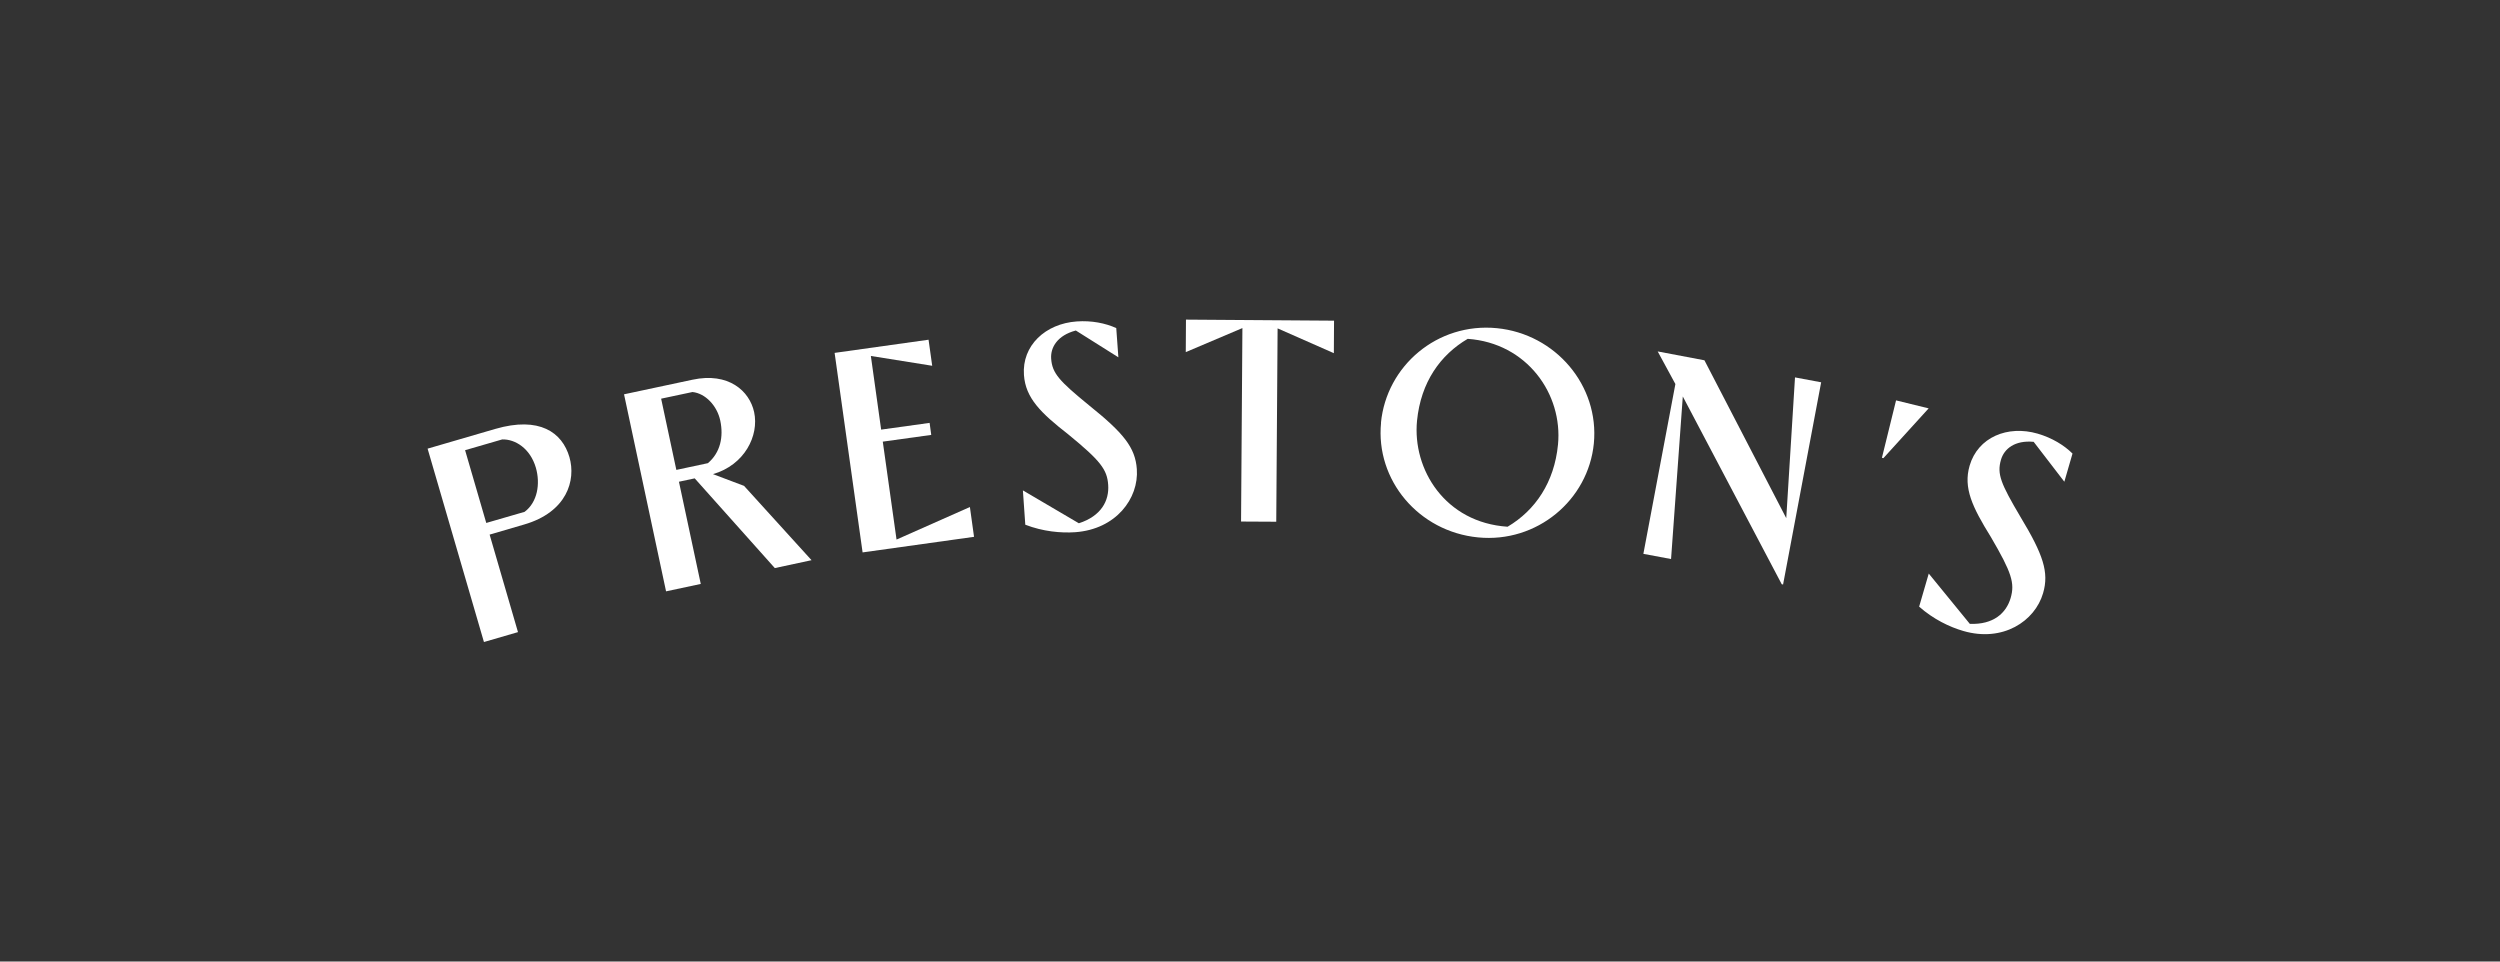
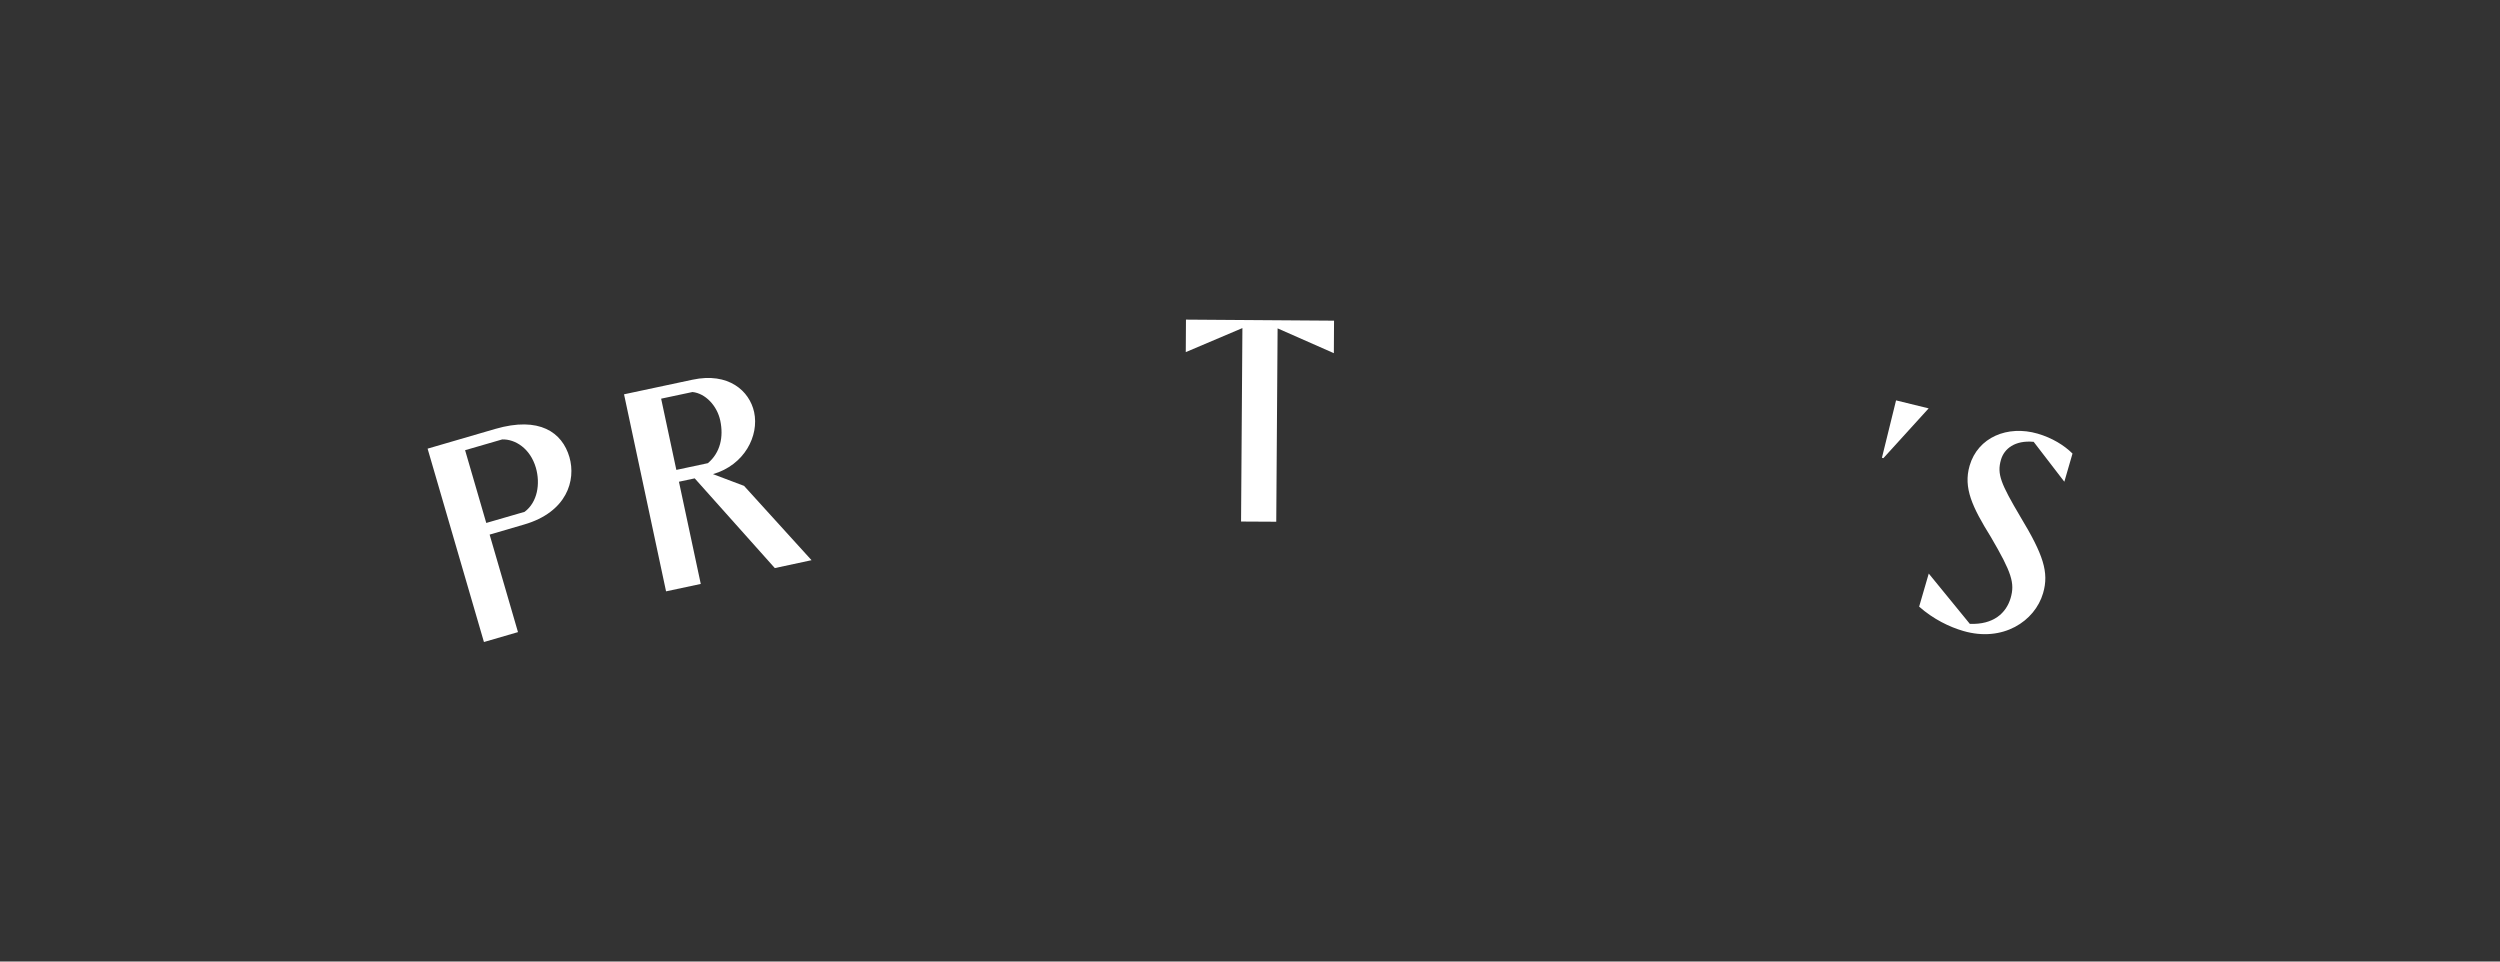
<svg xmlns="http://www.w3.org/2000/svg" id="Layer_1" viewBox="0 0 260 100">
  <rect x="0" y="0" width="260" height="100" fill="#333333" stroke="none" />
  <defs>
    <style>.cls-1{fill:#fff;stroke-width:0px;}</style>
  </defs>
  <path class="cls-1" d="M50.92,55.6l2.95,10.14-3.54,1.03-5.86-20.11,7.03-2.05c4.61-1.34,6.97.36,7.72,2.93.7,2.41-.26,5.72-4.71,7.01l-3.59,1.05ZM50.56,54.39l4-1.16c1.34-1,1.65-2.92,1.17-4.59-.59-2.01-2.15-2.98-3.5-2.94l-3.86,1.12,2.2,7.56Z" />
  <path class="cls-1" d="M64.89,41.01l7.13-1.52c3.74-.8,5.93,1.16,6.41,3.37.53,2.46-1,5.5-4.28,6.45l3.23,1.22,7.02,7.73-3.82.82-8.33-9.33-1.64.35,2.27,10.63-3.61.77-4.37-20.49ZM68.76,41.47l1.58,7.4,3.28-.7c1.31-1.11,1.64-2.75,1.29-4.42-.33-1.56-1.55-2.84-2.89-2.98l-3.25.69Z" />
-   <path class="cls-1" d="M93.25,56.11l7.62-3.38.43,3.1-11.59,1.62-2.91-20.75,9.77-1.37.38,2.71-6.38-1.02,1.07,7.66,5.04-.7.17,1.25-5.04.7,1.43,10.18Z" />
-   <path class="cls-1" d="M111.86,34.38c-1.87.5-2.62,1.73-2.54,2.92.11,1.53.84,2.32,3.96,4.87,3.56,2.86,4.79,4.36,4.95,6.62.22,3.04-2.16,6.26-6.42,6.56-1.48.1-3.34-.07-5.18-.78l-.25-3.57,5.82,3.42c2.33-.75,3.17-2.35,3.05-4-.11-1.59-.79-2.49-4.12-5.22-2.9-2.26-4.47-3.8-4.64-6.2-.22-3.06,2.23-5.34,5.49-5.57,1.56-.11,2.98.18,4.11.69l.22,3.04-4.43-2.79Z" />
  <path class="cls-1" d="M132.73,54.26l-3.66-.02.14-20.12-5.89,2.5.02-3.38,15.4.11-.02,3.38-5.85-2.58-.14,20.12Z" />
-   <path class="cls-1" d="M143.62,43.96c.58-5.92,5.87-10.43,12.05-9.83,6.12.6,10.67,5.98,10.09,11.99-.58,5.89-5.92,10.37-12.04,9.77-6.17-.6-10.68-5.95-10.09-11.93ZM162.03,46.26c.52-5.28-3.23-10.59-9.39-11.02-2.83,1.66-4.87,4.49-5.27,8.52-.49,5.06,2.92,10.59,9.42,11.02,2.89-1.71,4.86-4.63,5.24-8.53Z" />
-   <path class="cls-1" d="M175.01,41.25l-1.22,16.89-2.88-.54,3.33-17.66-1.84-3.39,4.86.92,8.51,16.42.91-14.64,2.72.51-3.96,21.03-.14-.03-10.28-19.51Z" />
  <path class="cls-1" d="M195.88,47.65l-.16-.04,1.47-5.97,3.39.83-4.7,5.17Z" />
  <path class="cls-1" d="M211.49,45.95c-1.93-.18-3.06.71-3.39,1.87-.43,1.48-.02,2.47,2.03,5.94,2.36,3.91,2.99,5.76,2.35,7.93-.85,2.92-4.19,5.13-8.3,3.93-1.42-.41-3.11-1.22-4.59-2.53l1-3.44,4.27,5.23c2.45.1,3.79-1.11,4.25-2.7.44-1.53.12-2.61-2.06-6.33-1.94-3.13-2.88-5.11-2.21-7.42.86-2.95,3.94-4.24,7.08-3.33,1.5.44,2.74,1.2,3.62,2.07l-.85,2.93-3.19-4.15Z" />
</svg>